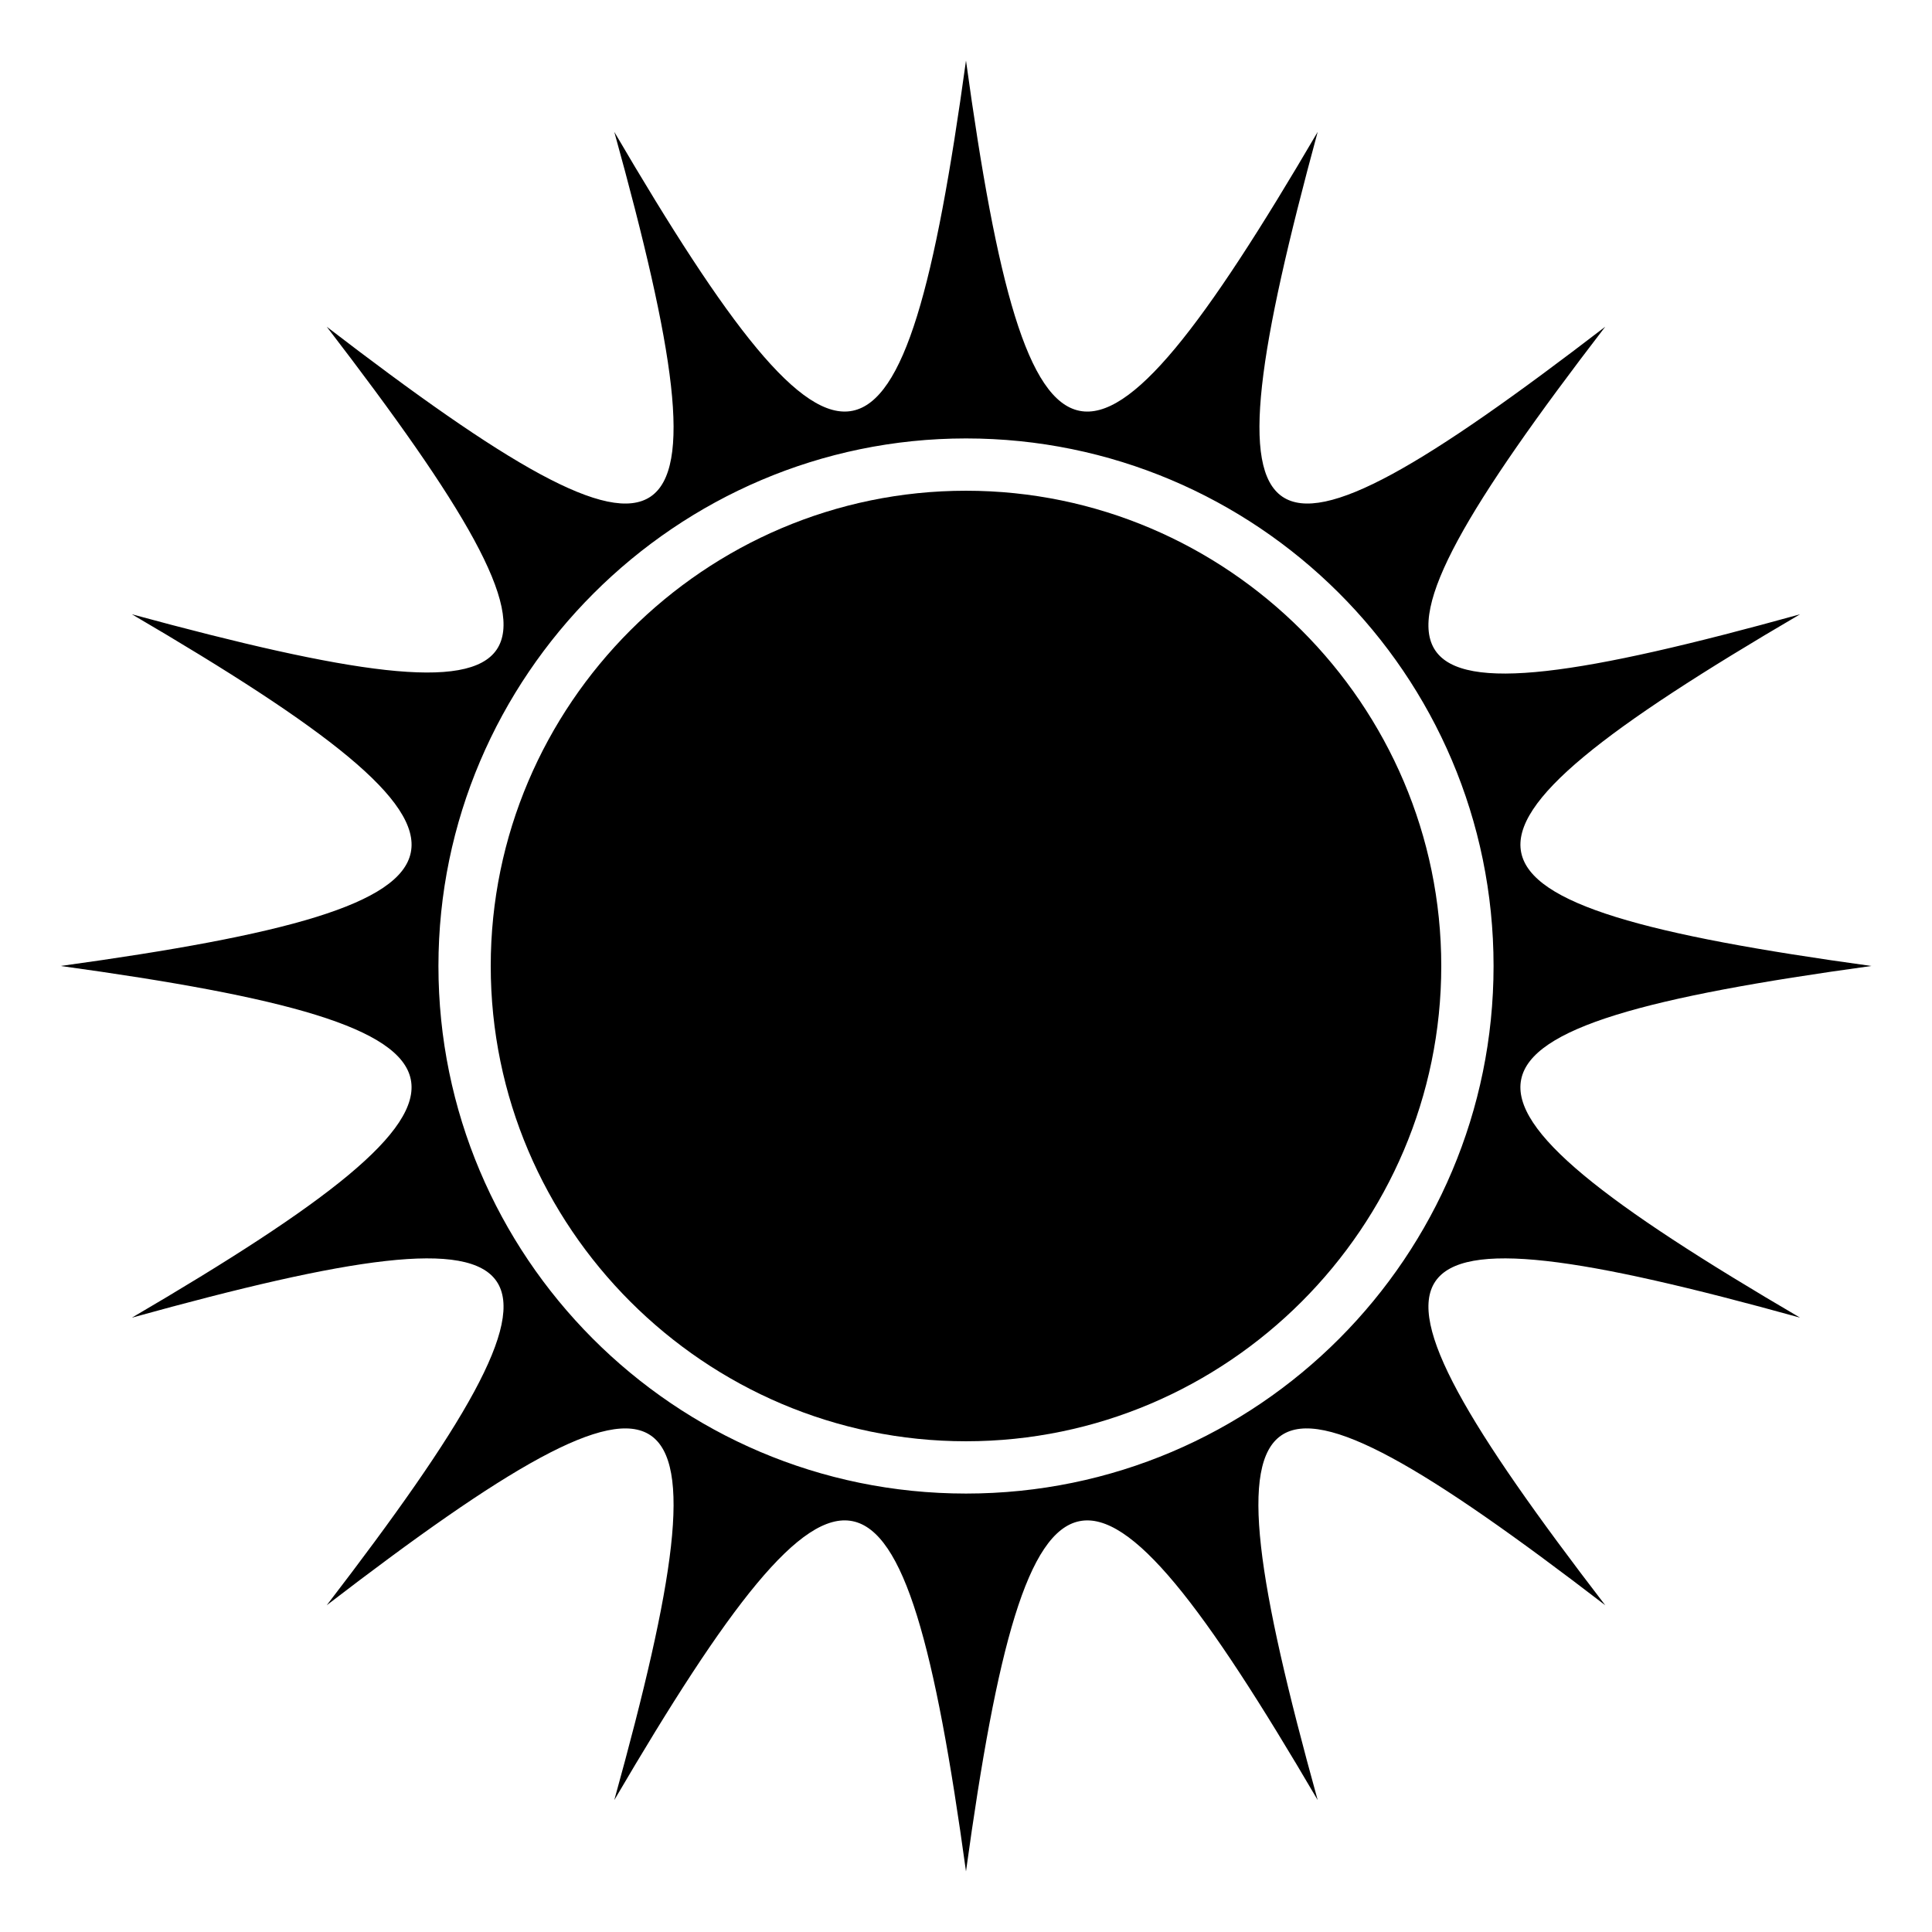
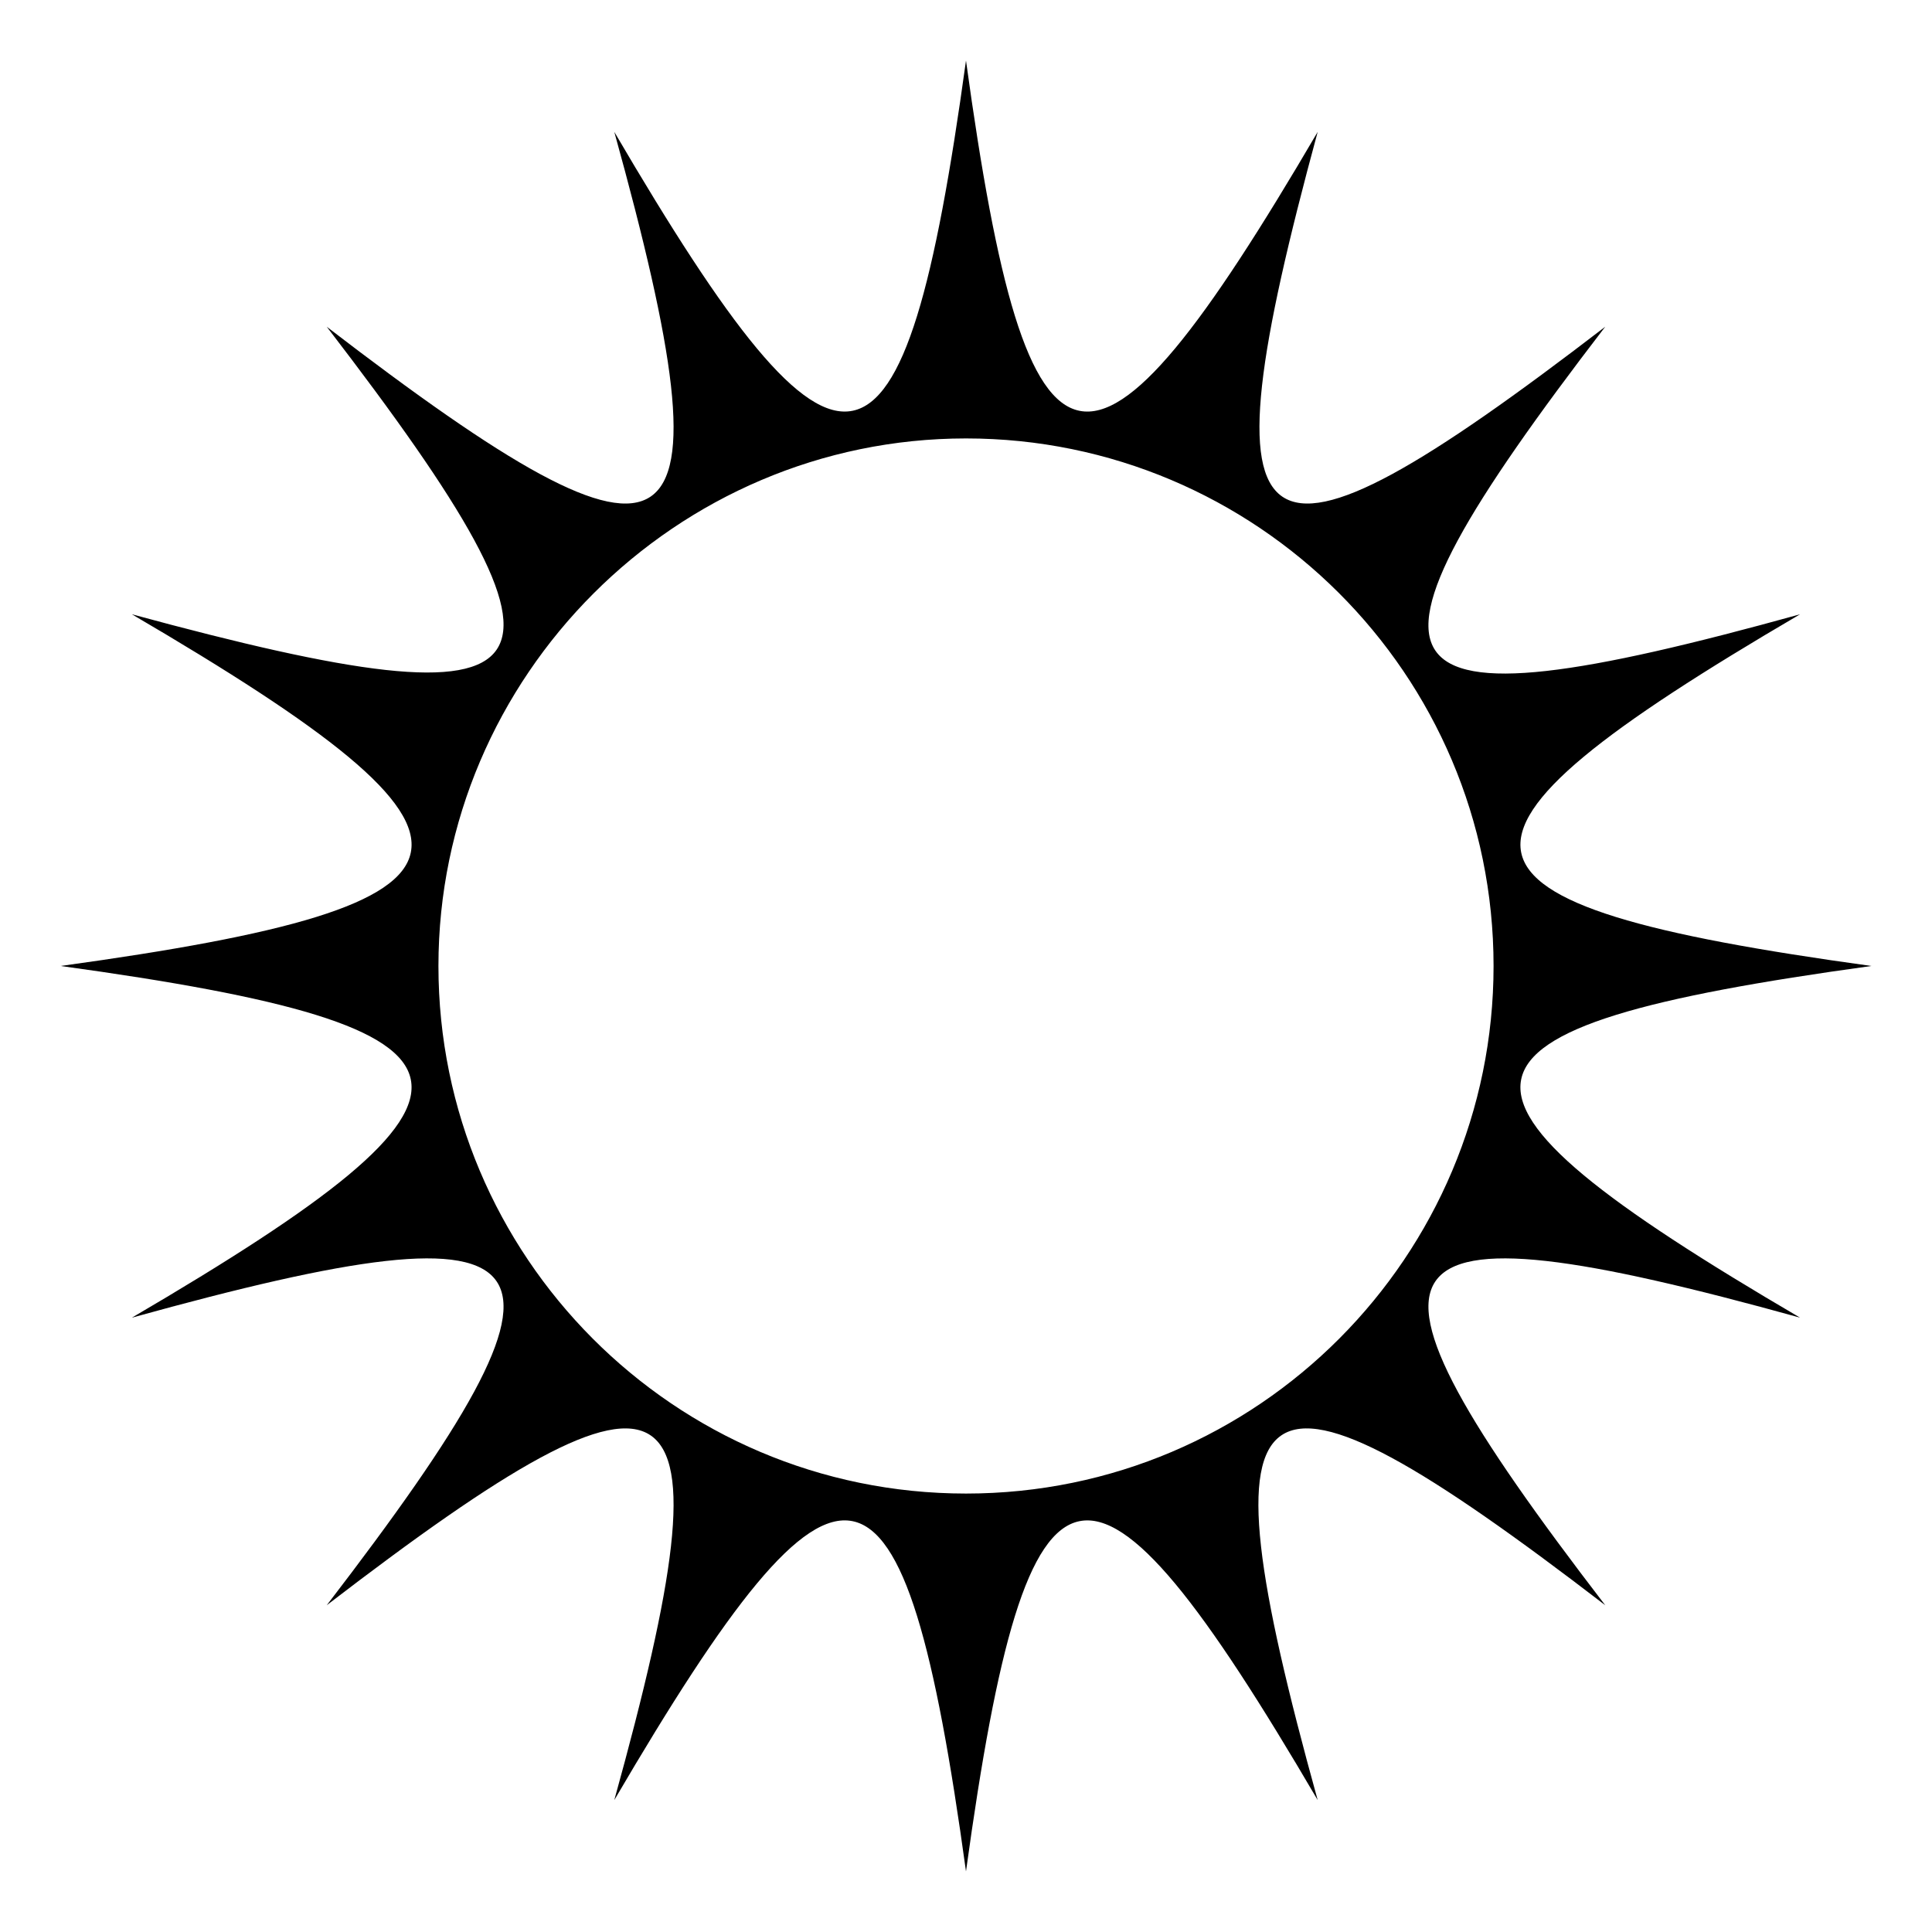
<svg xmlns="http://www.w3.org/2000/svg" fill="#000000" width="800px" height="800px" version="1.1" viewBox="144 144 512 512">
  <g>
    <path d="m178.95 306.79c103.28 60.457 100.13 76.832-18.895 93.203 119.02 16.375 122.17 32.746 18.895 93.203 115.88-32.117 124.69-18.895 51.641 76.203 95.094-73.051 108.32-64.234 76.203 51.641 60.457-103.28 76.832-100.13 93.203 18.895 16.375-119.02 32.746-122.17 93.203-18.895-32.117-115.88-18.895-124.69 76.203-51.641-73.051-95.094-64.234-108.32 51.641-76.203-103.28-60.457-100.13-76.832 18.895-93.203-119.02-16.375-122.17-32.746-18.895-93.203-115.88 32.117-124.69 18.895-51.641-76.203-95.098 73.055-107.69 64.238-76.203-51.637-60.457 103.28-76.832 100.13-93.203-18.895-16.375 119.02-32.746 122.17-93.203 18.895 32.117 115.88 18.895 124.69-76.203 51.641 73.051 95.094 64.234 107.69-51.641 76.199zm221.05-46.602c76.832 0 139.81 62.348 139.81 139.81 0 76.832-62.348 139.81-139.81 139.81-77.461-0.004-139.81-62.98-139.81-139.81 0-76.832 62.977-139.81 139.81-139.81z" />
-     <path d="m400 525.95c69.273 0 125.95-56.68 125.95-125.95 0-69.273-56.68-125.95-125.95-125.95s-125.95 56.68-125.95 125.95c0 69.277 56.68 125.95 125.95 125.95z" />
  </g>
</svg>